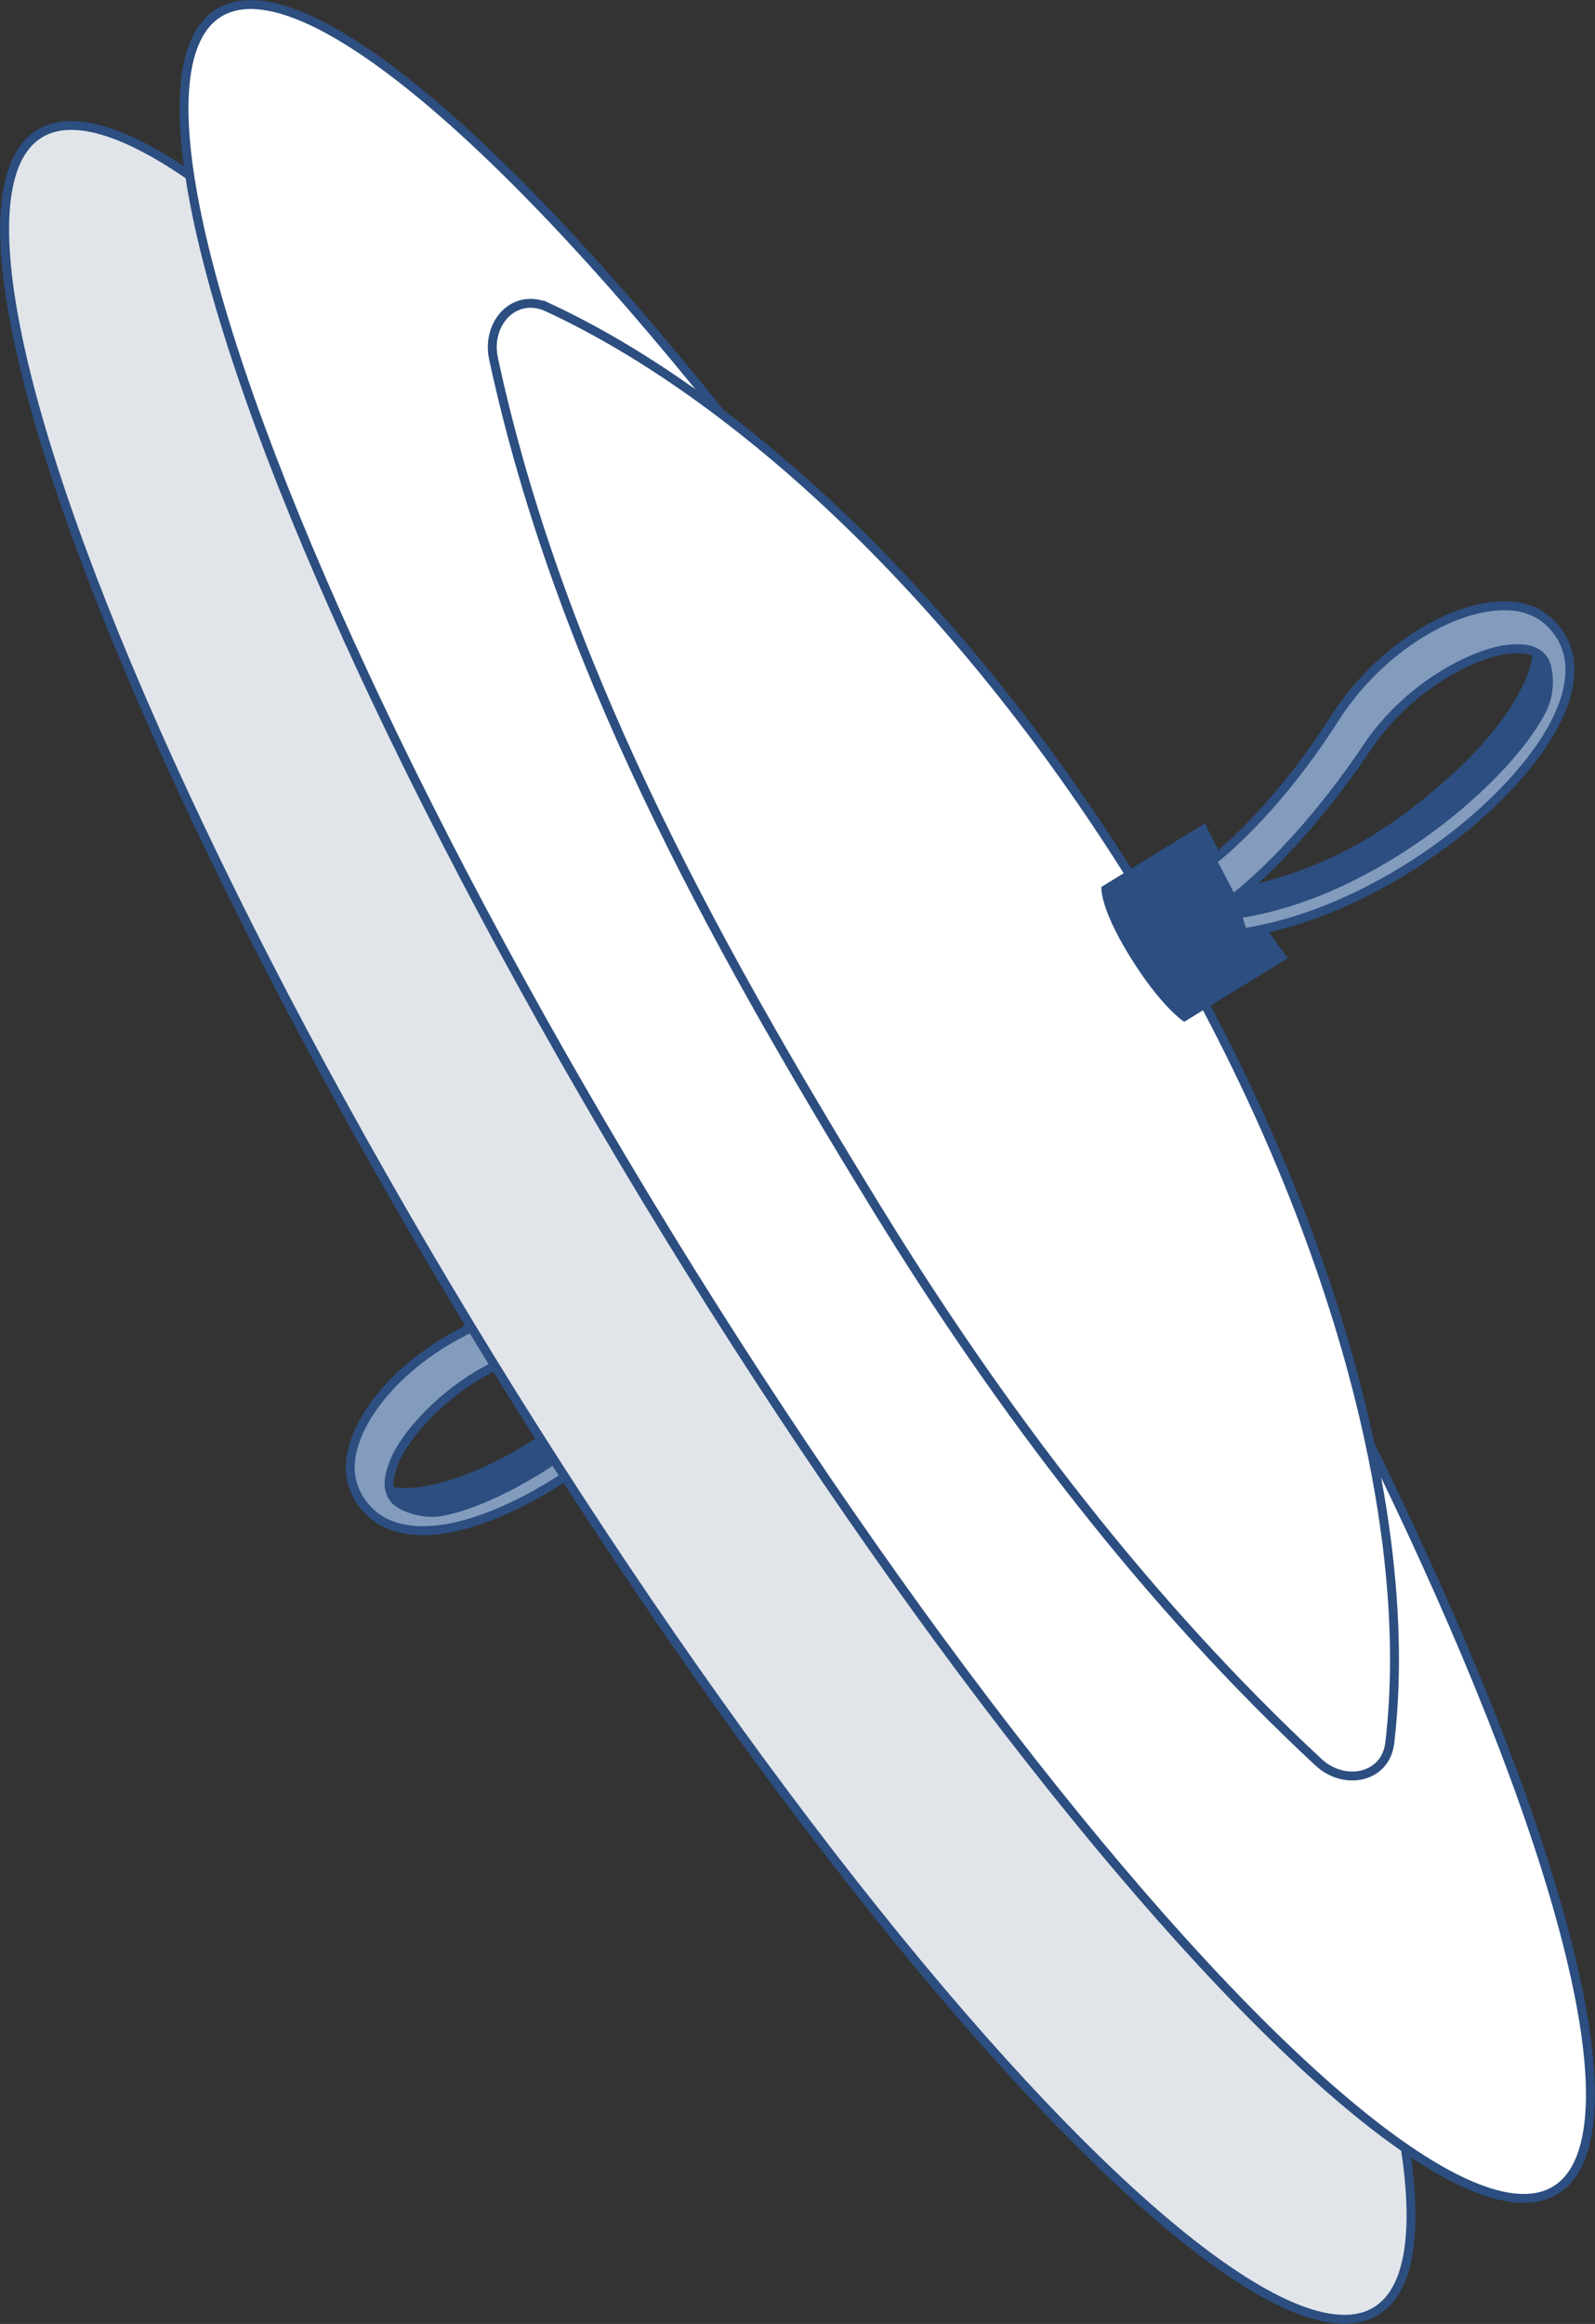
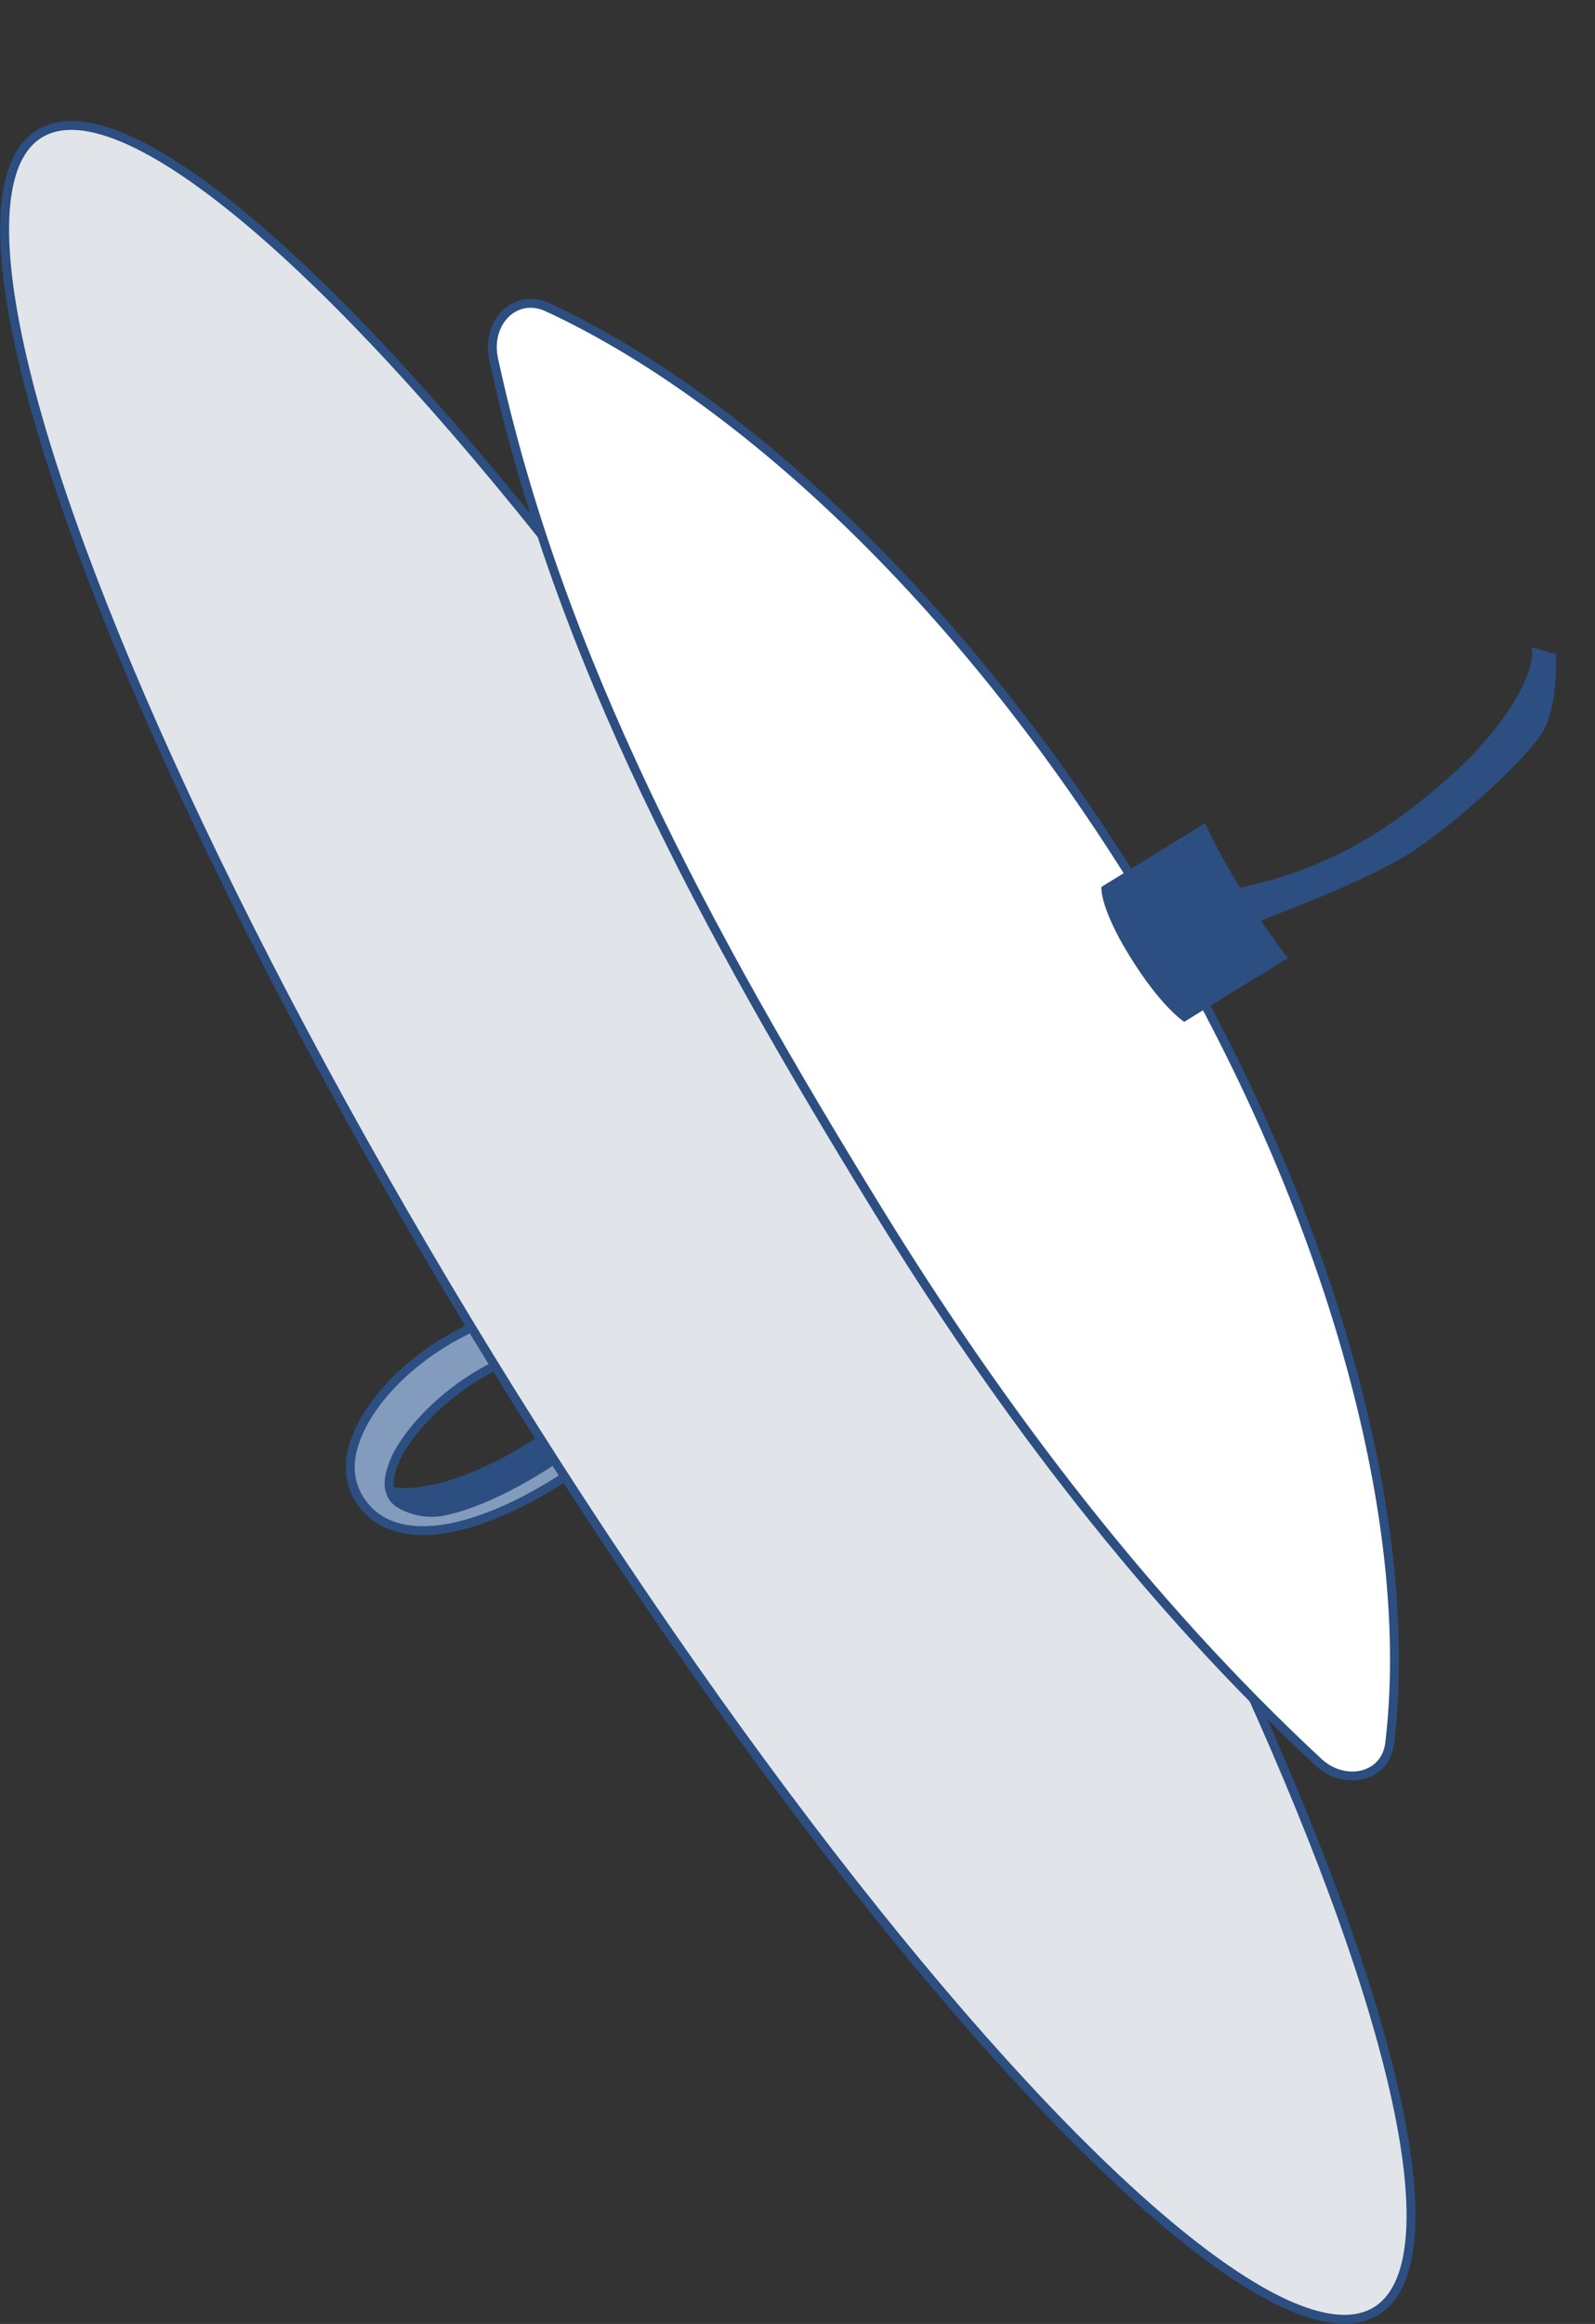
<svg xmlns="http://www.w3.org/2000/svg" id="Ebene_2" viewBox="0 0 535.85 780.61">
  <rect x="0" y="0" width="535.85" height="780.61" fill="#333333" stroke="none" />
  <defs>
    <style>
      .cls-1 {
        fill: #839bbd;
      }

      .cls-1, .cls-2, .cls-3, .cls-4 {
        stroke: #2c4e80;
        stroke-width: 3px;
      }

      .cls-1, .cls-3 {
        stroke-miterlimit: 10;
      }

      .cls-2 {
        fill: #e1e5ea;
        stroke-linecap: round;
      }

      .cls-2, .cls-4 {
        stroke-miterlimit: 10;
      }

      .cls-5 {
        fill: #2c4e80;
      }

      .cls-3, .cls-4 {
        fill: #fff;
      }
    </style>
  </defs>
  <g id="Ebene_1-2" data-name="Ebene_1">
    <g>
      <path class="cls-5" d="M514.39,217.38c2.04,5.09-4.85,23.71-28.49,44.51-23.34,20.54-43.19,30.67-70.71,36.63,1.53,12.72,8.39,10.68,8.39,10.68,0,0,34.59-12.72,50.11-22.64,15.52-9.92,40.19-32.56,45.02-41.46,4.83-8.9,4.07-25.44,4.07-25.44l-8.39-2.29Z" />
      <path class="cls-5" d="M129.61,498.44c4.35,3.33,24.14,1.72,50.54-15.45,26.06-16.94,41.17-33.33,54.32-58.24,11.84,4.9,8.03,10.96,8.03,10.96,0,0-21.56,29.89-35.3,42.16-13.73,12.27-42.18,29.94-52.06,32.19-9.88,2.26-25.59-2.93-25.59-2.93l.06-8.7Z" />
      <path class="cls-1" d="M248.11,431.04l-5.53-3.67c-19.35,43.51-70.21,76.23-94.52,80.4-6.37,1.09-13.43-1.73-15.46-4.1-3.05-3.55-1.86-8.22-.22-12.46,3.91-10.11,20.48-28.83,44.13-36.63,39.86-13.14,60.97-29.3,61.67-30.04l-10.61-9.97,5.31,4.99-5.29-5c-.15.16-19.94,15.48-56.99,26.72-27.18,8.24-48.95,29.13-52.5,47.13-1.4,7.12.53,13.66,5.58,18.92,3.99,4.16,11.81,8.6,26.39,6.1,31.14-5.33,79.07-40.48,98.06-82.39h0Z" />
      <ellipse class="cls-2" cx="237.79" cy="410.61" rx="86.18" ry="429.12" transform="translate(-179.69 185.1) rotate(-31.55)" />
-       <ellipse class="cls-4" cx="298.06" cy="370.01" rx="86.18" ry="429.12" transform="translate(-149.54 210.63) rotate(-31.55)" />
      <path class="cls-3" d="M184.09,103.26c-11.19-5.21-20.88,5.23-18.27,17.3,21.74,100.6,71.48,192.08,128.57,285.06,42.08,68.54,91.31,133.09,148.59,186.33,8.67,8.06,22.51,5.31,23.91-6.44,8.99-75.07-20.03-182.17-83.61-285.75-58.34-95.03-132.51-165.48-199.19-196.5h0Z" />
      <path class="cls-5" d="M397.84,343.23s-7.78-4.9-18.46-22.3c-10.14-16.52-9.36-23.02-9.36-23.02l34.86-21.4s3.43,8.17,12.07,22.24c9.04,14.73,15.75,23.08,15.75,23.08l-34.86,21.4Z" />
-       <path class="cls-1" d="M417.57,313.35l-2.05-6.32c47.12-6.92,92.32-47.08,102.88-69.38,2.77-5.84,1.95-13.4.22-15.99-2.59-3.89-7.42-4.01-11.94-3.57-10.79,1.05-33.28,11.96-47.16,32.63-23.39,34.85-44.64,50.83-45.53,51.3l-6.74-12.91,3.37,6.45-3.39-6.44c.2-.1,20.28-15.03,41.08-47.69,15.25-23.95,41.24-39.3,59.53-37.87,7.23.57,13.01,4.19,16.72,10.46,2.93,4.96,5.1,13.69-1.23,27.06-13.52,28.56-60.27,65.25-105.75,72.25h0Z" />
    </g>
  </g>
</svg>